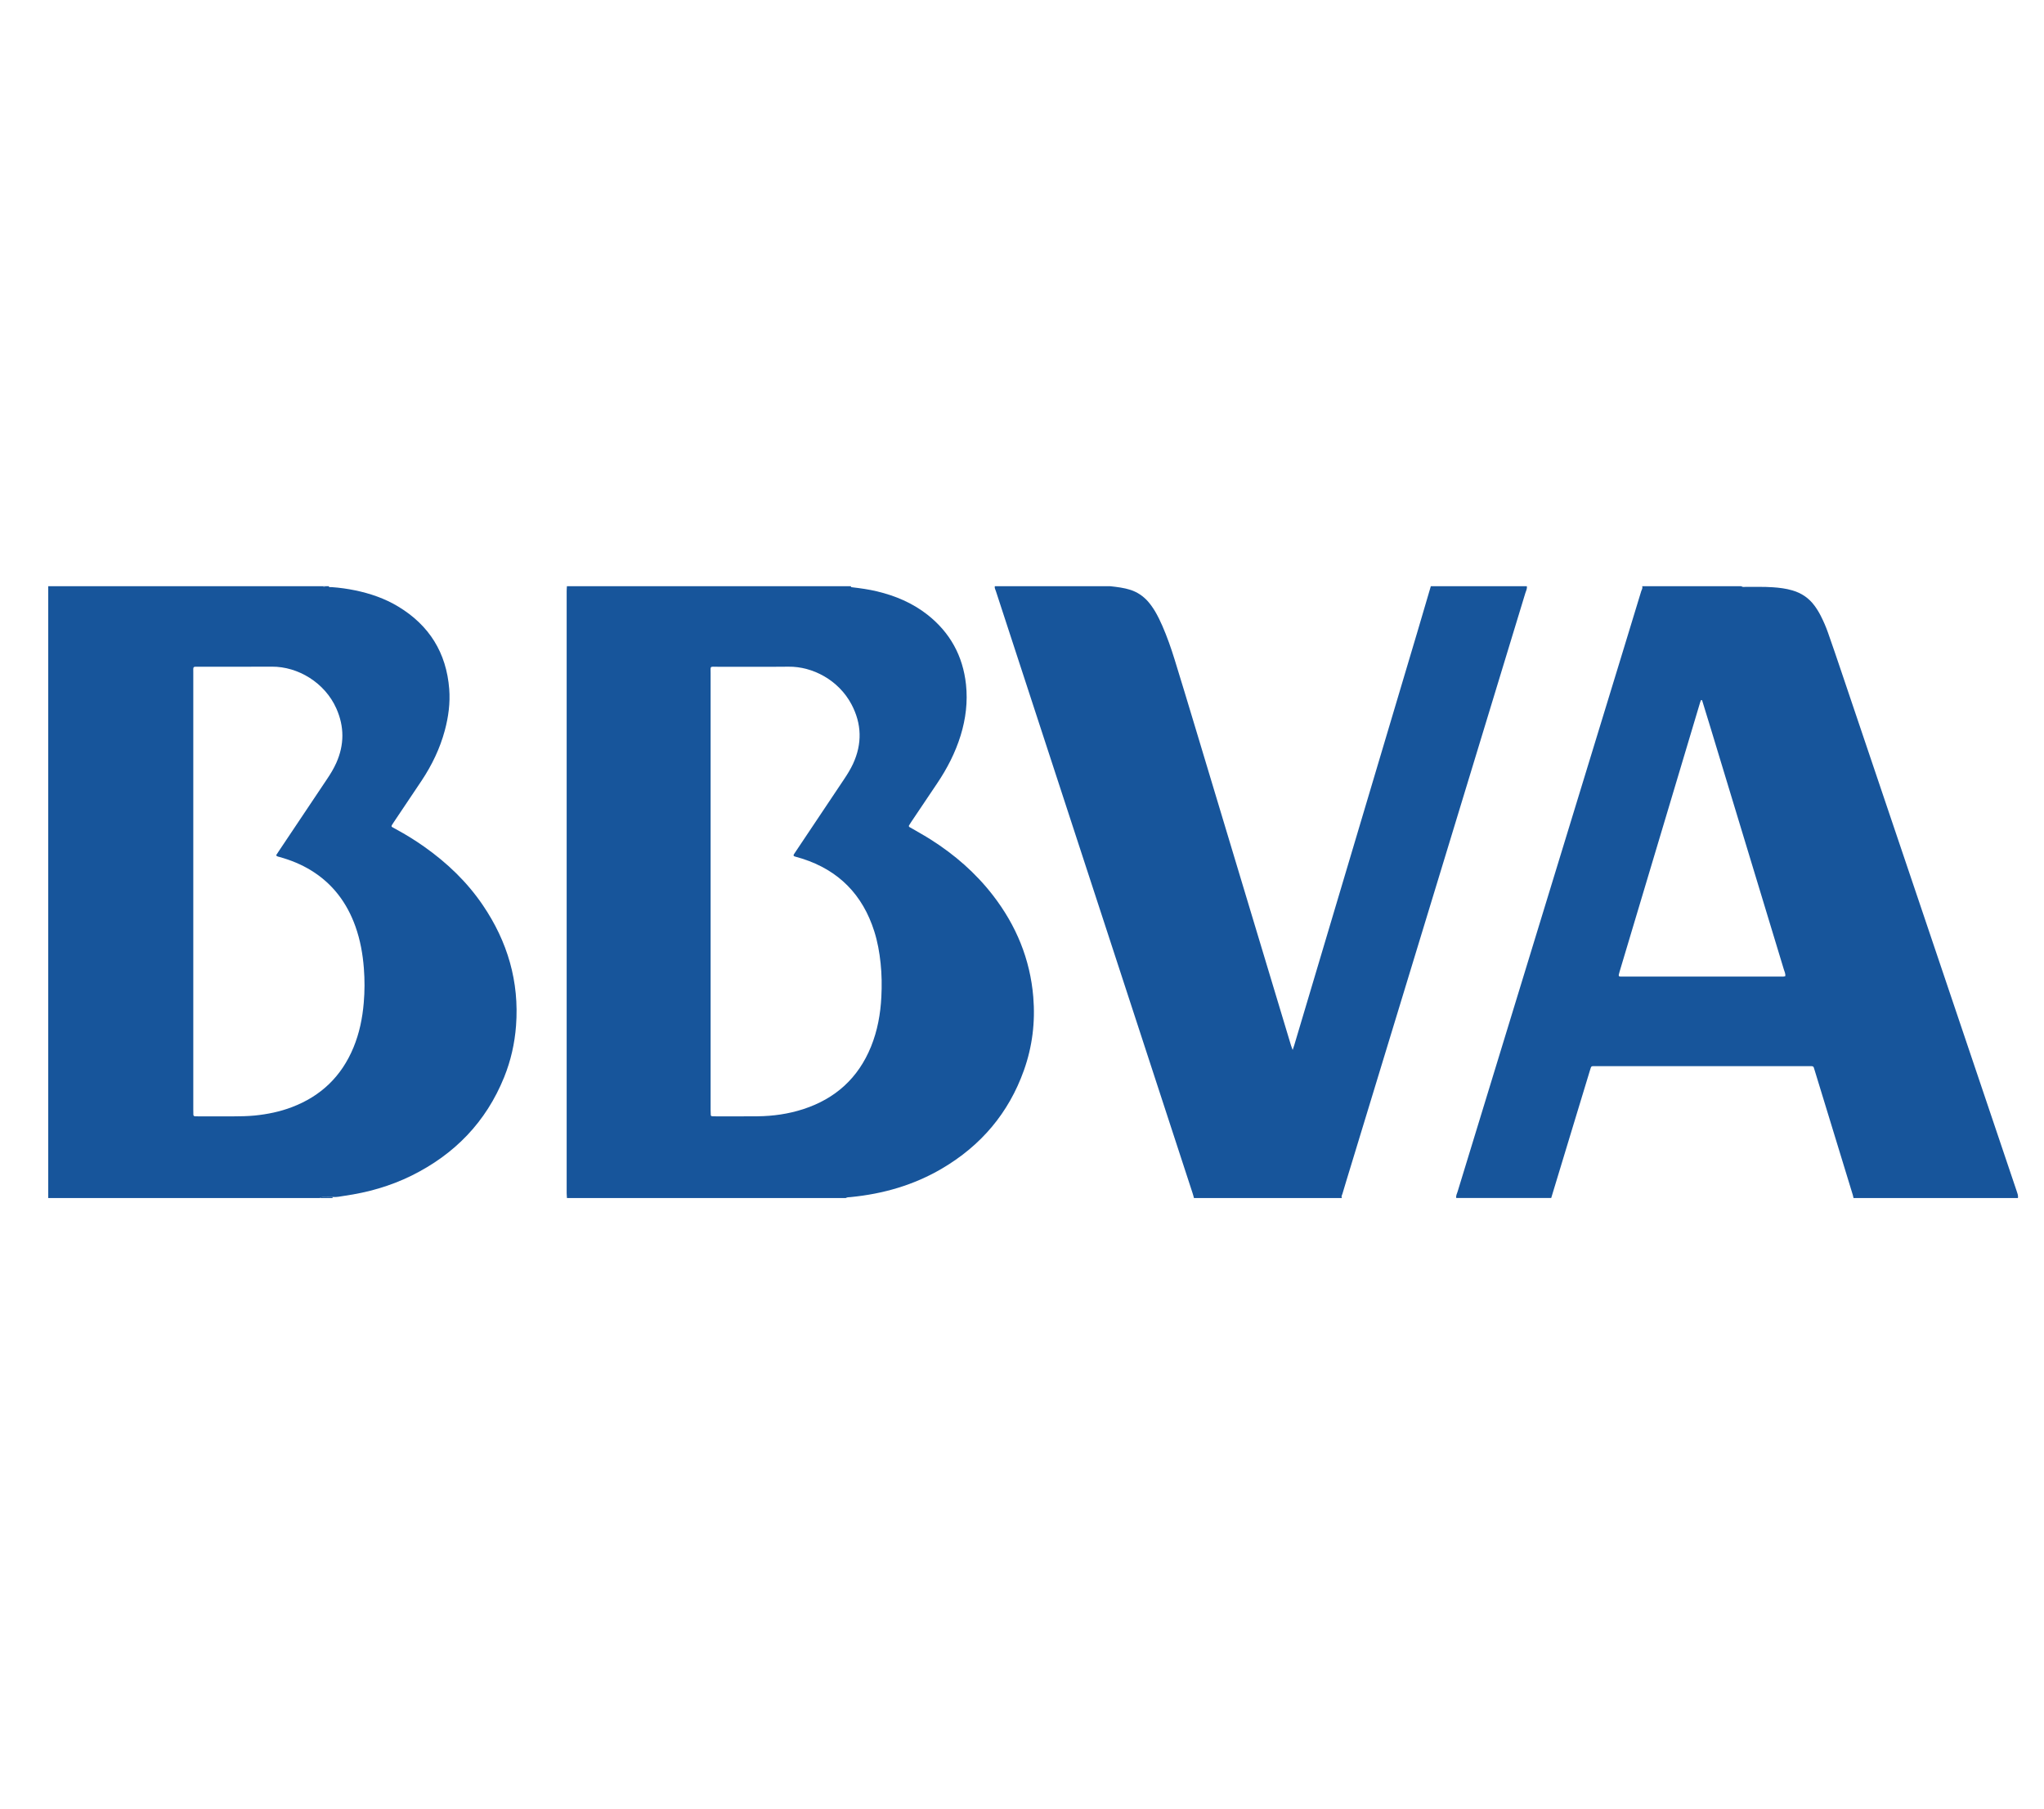
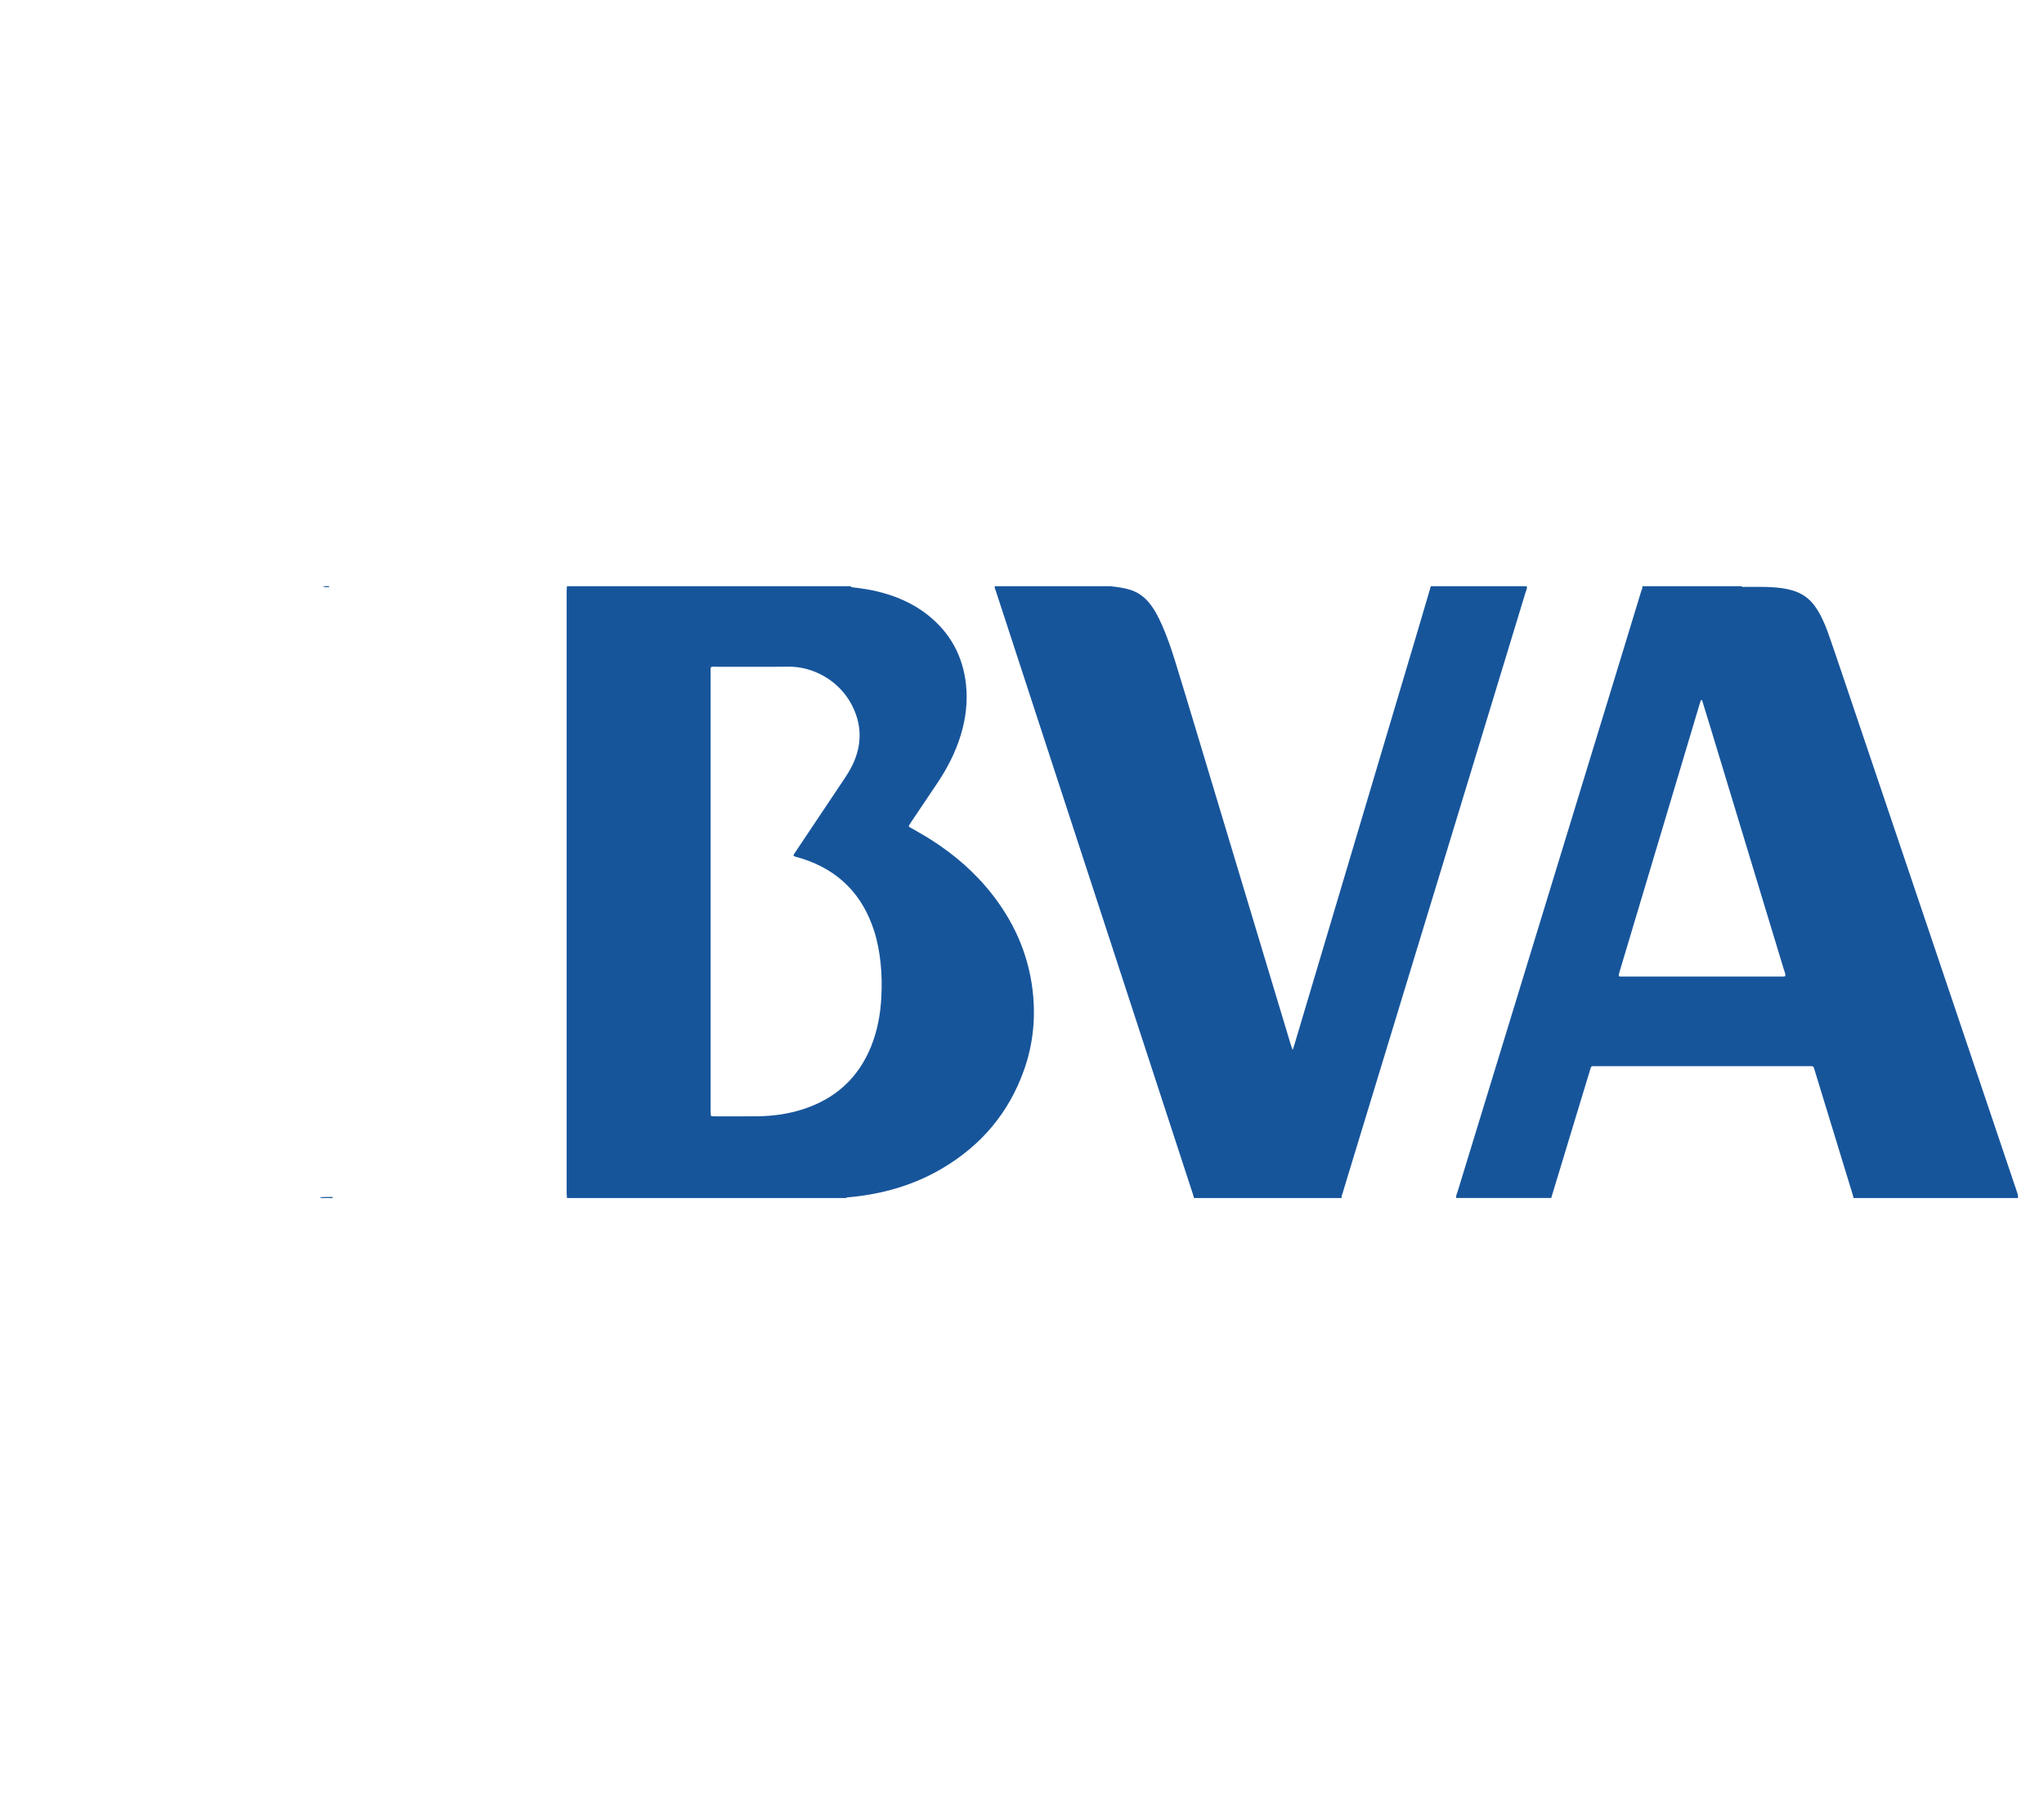
<svg xmlns="http://www.w3.org/2000/svg" version="1.1" id="Layer_1" x="0px" y="0px" width="79.121px" height="70px" viewBox="0 -20.636 79.121 70" enable-background="new 0 -20.636 79.121 70" xml:space="preserve">
-   <path fill="#17559B" d="M12.379,25.727c-3.503,0-7.007,0-10.512,0c0-7.893,0-15.785,0-23.678c3.545,0,7.088,0,10.631,0  c0.075,0.058,0.163,0.035,0.247,0.037c0.033-0.001,0.065-0.004,0.098-0.001c0.302,0.021,0.603,0.063,0.899,0.124  c0.59,0.122,1.155,0.315,1.673,0.628c1.203,0.726,1.864,1.79,1.974,3.19c0.042,0.543-0.03,1.078-0.171,1.604  c-0.188,0.7-0.499,1.343-0.899,1.945c-0.354,0.531-0.711,1.061-1.067,1.591c-0.022,0.033-0.044,0.064-0.065,0.099  c-0.046,0.074-0.045,0.083,0.023,0.123c0.04,0.023,0.081,0.044,0.121,0.066c0.376,0.204,0.741,0.429,1.091,0.676  c0.885,0.625,1.658,1.363,2.268,2.262c0.957,1.409,1.414,2.958,1.285,4.667c-0.052,0.688-0.203,1.354-0.461,1.992  c-0.701,1.733-1.918,2.984-3.585,3.808c-0.822,0.406-1.693,0.651-2.599,0.781c-0.149,0.021-0.298,0.059-0.451,0.044  c-0.111,0-0.222,0.002-0.333,0.004C12.488,25.688,12.429,25.687,12.379,25.727z M10.687,12.464c0.04-0.062,0.075-0.116,0.111-0.17  c0.623-0.93,1.245-1.861,1.868-2.791c0.132-0.197,0.255-0.399,0.352-0.617c0.313-0.701,0.313-1.405,0.002-2.104  c-0.446-1.004-1.489-1.625-2.495-1.619C9.583,5.169,8.642,5.165,7.7,5.165c-0.246,0-0.218-0.02-0.218,0.226  c-0.001,1.535,0,3.069,0,4.604c0,4.103,0,8.206,0,12.309c0,0.066,0.001,0.132,0.003,0.197c0.001,0.039,0.025,0.06,0.063,0.062  c0.053,0.003,0.105,0.003,0.158,0.003c0.435,0,0.869-0.001,1.304,0c0.284,0,0.566-0.006,0.849-0.032  c0.494-0.05,0.976-0.148,1.44-0.325c1.125-0.427,1.922-1.193,2.383-2.307c0.229-0.553,0.347-1.131,0.398-1.725  c0.039-0.447,0.04-0.894,0.005-1.342c-0.043-0.554-0.14-1.096-0.327-1.62c-0.327-0.917-0.882-1.656-1.719-2.169  c-0.378-0.232-0.786-0.397-1.213-0.516C10.781,12.517,10.732,12.517,10.687,12.464z" />
  <path fill="#17559B" d="M21.945,2.049c3.663,0,7.326,0,10.989,0c0.004,0.047,0.042,0.041,0.072,0.044  c0.314,0.037,0.626,0.081,0.934,0.154c0.713,0.17,1.376,0.448,1.957,0.903c0.879,0.69,1.377,1.598,1.496,2.705  c0.071,0.669-0.009,1.327-0.208,1.972c-0.206,0.666-0.521,1.277-0.91,1.854c-0.335,0.497-0.669,0.994-1.003,1.492  c-0.029,0.043-0.058,0.088-0.084,0.133c-0.016,0.027-0.003,0.052,0.02,0.067c0.033,0.021,0.069,0.038,0.104,0.058  c0.239,0.14,0.481,0.273,0.714,0.421c0.926,0.586,1.743,1.296,2.414,2.166c0.895,1.16,1.435,2.463,1.557,3.928  c0.081,0.97-0.036,1.921-0.363,2.839c-0.59,1.655-1.662,2.914-3.172,3.801c-1.091,0.641-2.278,0.981-3.533,1.104  c-0.064,0.008-0.133-0.002-0.191,0.037c-3.597,0-7.194,0-10.792,0c-0.003-0.064-0.011-0.131-0.011-0.195  c-0.001-7.763-0.001-15.523,0-23.285C21.934,2.18,21.941,2.115,21.945,2.049z M27.507,13.857c0,2.819,0,5.64,0,8.458  c0,0.066,0.002,0.133,0.006,0.197c0.001,0.029,0.022,0.047,0.051,0.049c0.033,0.002,0.066,0.004,0.099,0.004  c0.553,0,1.107,0.004,1.66-0.002c0.602-0.006,1.194-0.09,1.769-0.276c1.244-0.404,2.129-1.202,2.624-2.42  c0.25-0.616,0.367-1.264,0.4-1.925c0.022-0.435,0.017-0.868-0.029-1.303c-0.044-0.42-0.118-0.834-0.246-1.237  c-0.448-1.411-1.371-2.356-2.788-2.809c-0.094-0.03-0.189-0.054-0.284-0.083c-0.053-0.016-0.064-0.043-0.038-0.086  c0.031-0.05,0.065-0.099,0.098-0.148c0.615-0.919,1.23-1.839,1.845-2.758c0.128-0.191,0.25-0.388,0.347-0.597  c0.357-0.776,0.337-1.547-0.061-2.299c-0.5-0.942-1.508-1.47-2.438-1.458c-0.916,0.01-1.831,0-2.747,0.003  c-0.312,0-0.268-0.046-0.268,0.272C27.506,8.245,27.507,11.051,27.507,13.857z" />
  <path fill="#17559B" d="M63.568,2.049c1.278,0,2.557,0,3.835,0c0.058,0.047,0.126,0.025,0.188,0.025  c0.344,0.004,0.686-0.007,1.027,0.016c0.258,0.017,0.512,0.048,0.76,0.121c0.354,0.102,0.643,0.297,0.861,0.594  c0.09,0.122,0.17,0.251,0.238,0.386c0.107,0.21,0.203,0.429,0.281,0.652c0.179,0.509,0.354,1.02,0.525,1.53  c1.012,2.992,2.021,5.983,3.032,8.976c1.037,3.073,2.074,6.146,3.111,9.22c0.211,0.623,0.422,1.246,0.631,1.87  c0.03,0.093,0.073,0.185,0.054,0.287c-2.121,0-4.242,0-6.363,0c-0.01-0.038-0.017-0.077-0.027-0.115  c-0.49-1.604-0.98-3.207-1.473-4.813c-0.013-0.037-0.026-0.074-0.035-0.112c-0.012-0.047-0.045-0.062-0.088-0.062  c-0.032,0-0.065-0.001-0.1-0.001c-2.753,0-5.506,0-8.259,0.001c-0.187,0-0.163-0.021-0.224,0.173  c-0.176,0.579-0.354,1.157-0.528,1.737c-0.322,1.063-0.646,2.127-0.968,3.19c-1.227,0-2.451,0-3.676,0  c-0.018-0.09,0.028-0.168,0.053-0.248c0.957-3.131,1.916-6.263,2.875-9.395c1.152-3.767,2.306-7.532,3.457-11.298  c0.261-0.85,0.52-1.698,0.777-2.548C63.556,2.177,63.591,2.118,63.568,2.049z M69.109,17.137c0.008-0.094-0.033-0.178-0.061-0.265  c-0.944-3.116-1.891-6.231-2.836-9.347c-0.104-0.34-0.209-0.679-0.313-1.019c-0.007-0.022-0.007-0.059-0.045-0.05  C65.841,6.46,65.83,6.483,65.826,6.5c-0.019,0.05-0.031,0.101-0.047,0.15c-0.415,1.387-0.83,2.772-1.244,4.159  c-0.613,2.048-1.226,4.098-1.839,6.145c-0.065,0.221-0.058,0.203,0.149,0.203c2.027,0,4.056,0,6.084-0.001  C68.987,17.156,69.046,17.167,69.109,17.137z" />
  <path fill="#17559B" d="M55.386,2.049c1.238,0,2.477,0,3.715,0c0.02,0.097-0.03,0.18-0.057,0.267  c-1.008,3.312-2.018,6.622-3.025,9.934c-1.247,4.092-2.494,8.183-3.74,12.272c-0.105,0.348-0.213,0.692-0.314,1.039  c-0.016,0.054-0.059,0.106-0.018,0.166c-1.91,0-3.82,0-5.73,0c-0.018-0.063-0.031-0.127-0.053-0.188  c-1.131-3.465-2.265-6.929-3.396-10.394c-1.016-3.106-2.032-6.215-3.047-9.322c-0.391-1.194-0.782-2.39-1.171-3.583  c-0.02-0.062-0.059-0.12-0.04-0.19c1.489,0,2.978,0,4.467,0c0.268,0.03,0.535,0.06,0.793,0.145c0.261,0.087,0.48,0.236,0.665,0.442  c0.104,0.119,0.194,0.248,0.276,0.384c0.107,0.182,0.199,0.371,0.283,0.564c0.184,0.423,0.336,0.856,0.473,1.298  c0.261,0.842,0.515,1.687,0.77,2.531c0.822,2.729,1.645,5.457,2.465,8.186c0.424,1.404,0.846,2.812,1.27,4.215  c0.016,0.053,0.037,0.103,0.066,0.181c0.025-0.08,0.045-0.129,0.06-0.18c0.577-1.937,1.155-3.872,1.731-5.808  c1.012-3.393,2.022-6.786,3.033-10.179C55.039,3.236,55.21,2.643,55.386,2.049z" />
  <path fill="#17559B" d="M12.879,25.684c-0.017,0.021-0.013,0.035,0.014,0.043c-0.171,0-0.342,0-0.514,0  c0.049-0.04,0.108-0.039,0.167-0.039C12.658,25.686,12.769,25.684,12.879,25.684z" />
  <path fill="#17559B" d="M12.735,2.049c-0.002,0.014,0.001,0.026,0.01,0.037c-0.084-0.001-0.171,0.021-0.247-0.037  C12.577,2.049,12.656,2.049,12.735,2.049z" />
</svg>